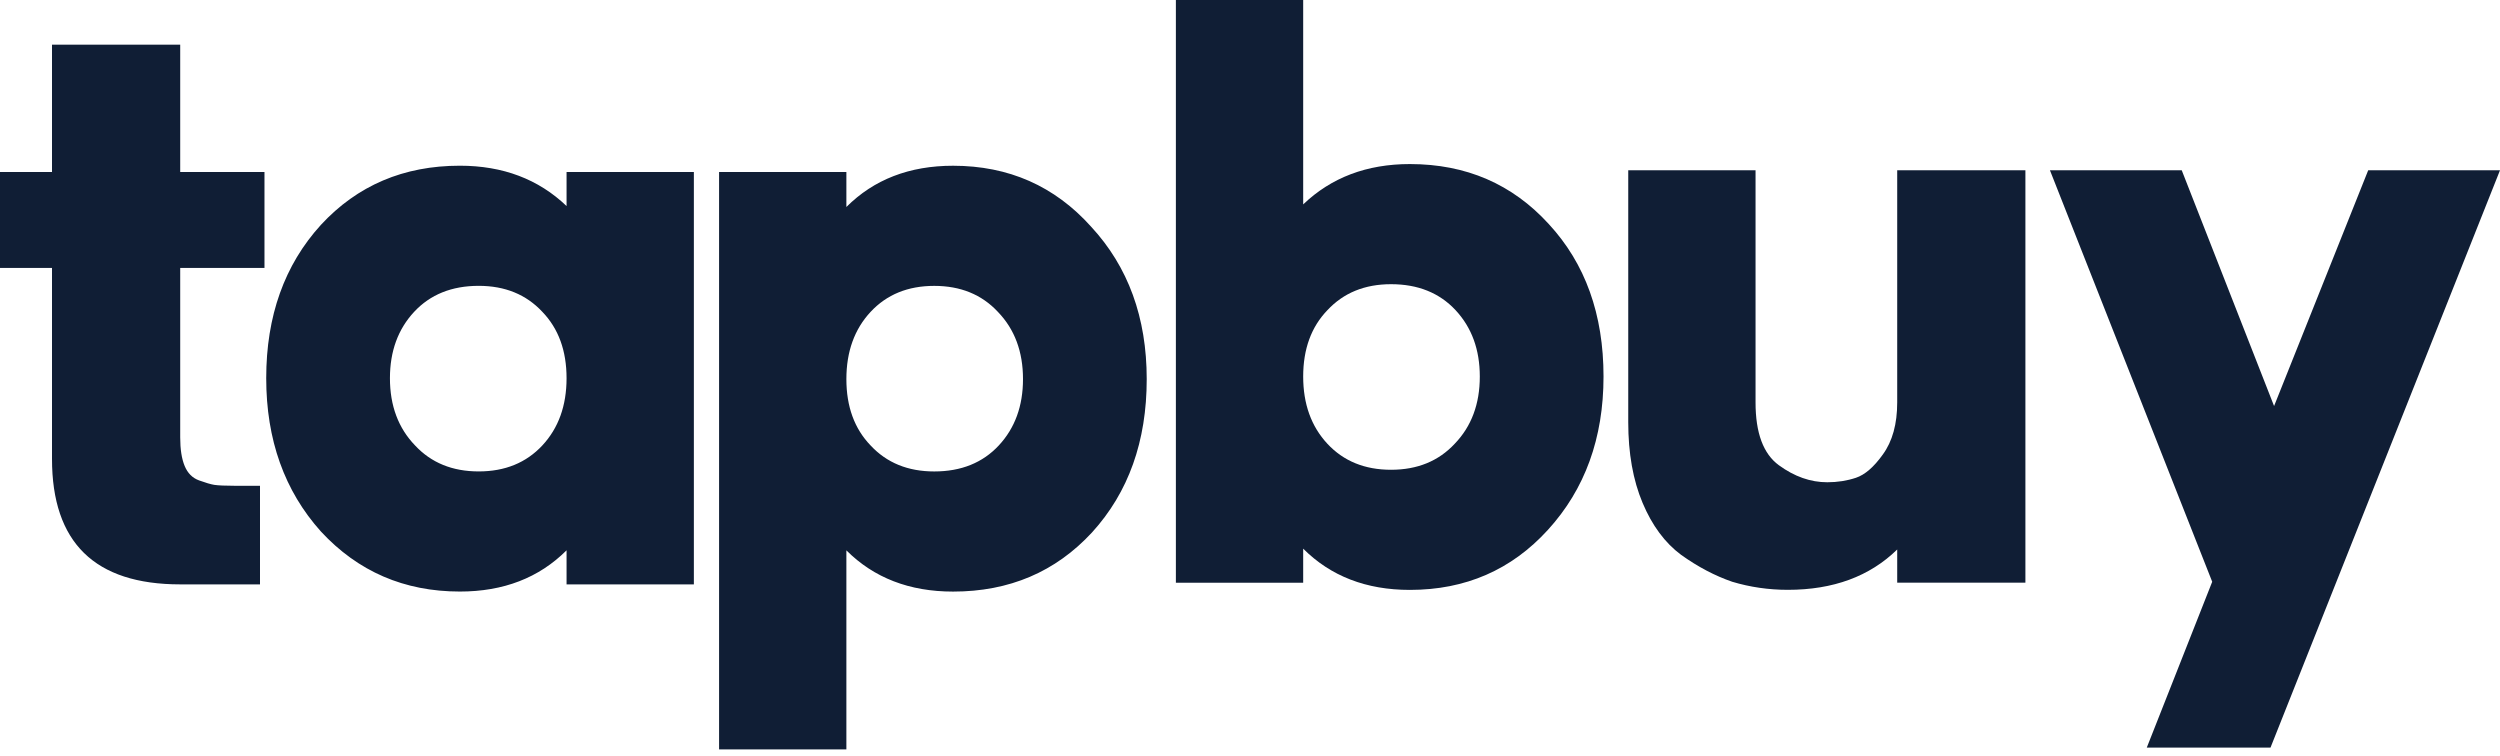
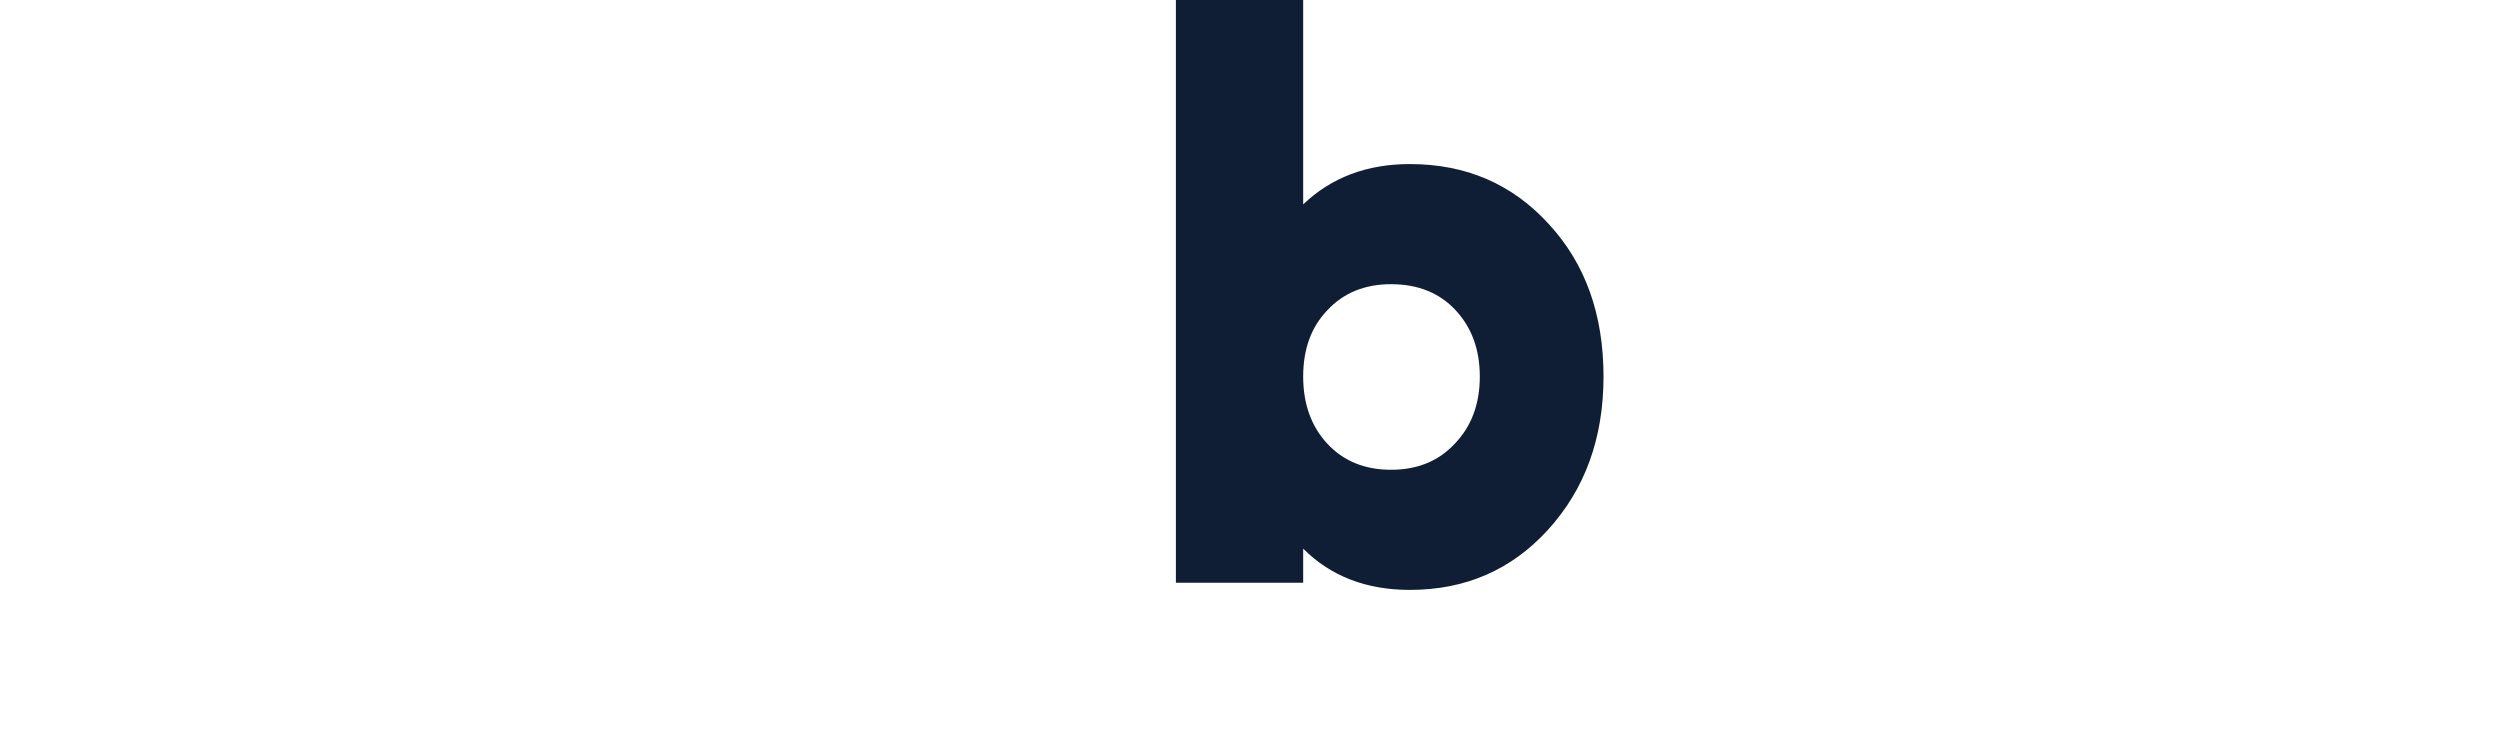
<svg xmlns="http://www.w3.org/2000/svg" width="205" height="62" viewBox="0 0 205 62" fill="none">
-   <path fill-rule="evenodd" clip-rule="evenodd" d="M0 14.103V21.969H4.264V37.627C4.264 44.489 7.768 47.919 14.777 47.919H21.32V39.833H19.188C18.453 39.833 17.914 39.808 17.57 39.759C17.276 39.71 16.86 39.588 16.321 39.392C15.782 39.196 15.389 38.804 15.144 38.215C14.899 37.627 14.777 36.843 14.777 35.863V21.969H21.687V14.103H14.777V3.664H4.264V14.103H0ZM37.709 13.588C33.102 13.588 29.304 15.206 26.314 18.44C23.325 21.724 21.83 25.914 21.83 31.011C21.83 36.059 23.325 40.249 26.314 43.582C29.353 46.866 33.151 48.507 37.709 48.507C41.287 48.507 44.203 47.38 46.458 45.126V47.919H56.897V14.103H46.458V16.896C44.154 14.691 41.238 13.588 37.709 13.588ZM34.034 36.525C32.661 35.103 31.975 33.266 31.975 31.011C31.975 28.806 32.637 26.992 33.96 25.571C35.283 24.15 37.048 23.439 39.253 23.439C41.41 23.439 43.15 24.15 44.473 25.571C45.796 26.943 46.458 28.757 46.458 31.011C46.458 33.266 45.796 35.103 44.473 36.525C43.15 37.946 41.41 38.657 39.253 38.657C37.097 38.657 35.357 37.946 34.034 36.525ZM69.403 14.106H58.964V61.449H69.403V45.129C71.658 47.383 74.574 48.51 78.152 48.51C82.759 48.51 86.557 46.893 89.547 43.658C92.536 40.375 94.031 36.184 94.031 31.087C94.031 26.039 92.512 21.874 89.473 18.59C86.484 15.257 82.71 13.591 78.152 13.591C74.574 13.591 71.658 14.718 69.403 16.973V14.106ZM76.608 38.659C74.451 38.659 72.711 37.949 71.388 36.527C70.065 35.155 69.403 33.342 69.403 31.087C69.403 28.833 70.065 26.995 71.388 25.574C72.711 24.153 74.451 23.442 76.608 23.442C78.764 23.442 80.504 24.153 81.828 25.574C83.2 26.995 83.886 28.833 83.886 31.087C83.886 33.293 83.224 35.106 81.901 36.527C80.578 37.949 78.813 38.659 76.608 38.659Z" fill="#101e35" />
  <path d="M96.422 0H106.861V16.761C109.165 14.556 112.081 13.453 115.61 13.453C120.217 13.453 124.015 15.095 127.005 18.378C129.994 21.613 131.489 25.779 131.489 30.876C131.489 35.924 129.97 40.114 126.931 43.447C123.942 46.73 120.168 48.372 115.61 48.372C112.032 48.372 109.116 47.245 106.861 44.99V47.784H96.422V0ZM108.846 36.389C110.169 37.81 111.909 38.521 114.066 38.521C116.222 38.521 117.962 37.81 119.286 36.389C120.658 34.968 121.344 33.13 121.344 30.876C121.344 28.67 120.682 26.857 119.359 25.436C118.036 24.015 116.271 23.304 114.066 23.304C111.909 23.304 110.169 24.015 108.846 25.436C107.523 26.808 106.861 28.621 106.861 30.876C106.861 33.13 107.523 34.968 108.846 36.389Z" fill="#101e35" />
-   <path d="M133.516 34.619V13.962H143.955V33.002C143.955 35.501 144.592 37.217 145.866 38.148C147.141 39.079 148.464 39.545 149.836 39.545C150.67 39.545 151.454 39.422 152.189 39.177C152.924 38.932 153.659 38.295 154.394 37.266C155.179 36.188 155.571 34.766 155.571 33.002V13.962H166.083V47.778H155.571V45.058C153.316 47.264 150.326 48.366 146.602 48.366C145.033 48.366 143.514 48.146 142.044 47.705C140.622 47.215 139.225 46.48 137.853 45.499C136.53 44.519 135.476 43.098 134.692 41.236C133.908 39.373 133.516 37.168 133.516 34.619Z" fill="#101e35" />
-   <path d="M178.902 13.962L186.474 33.296L194.193 13.962H205L186.18 61.305H176.035L181.401 47.705L168.095 13.962H178.902Z" fill="#101e35" />
</svg>